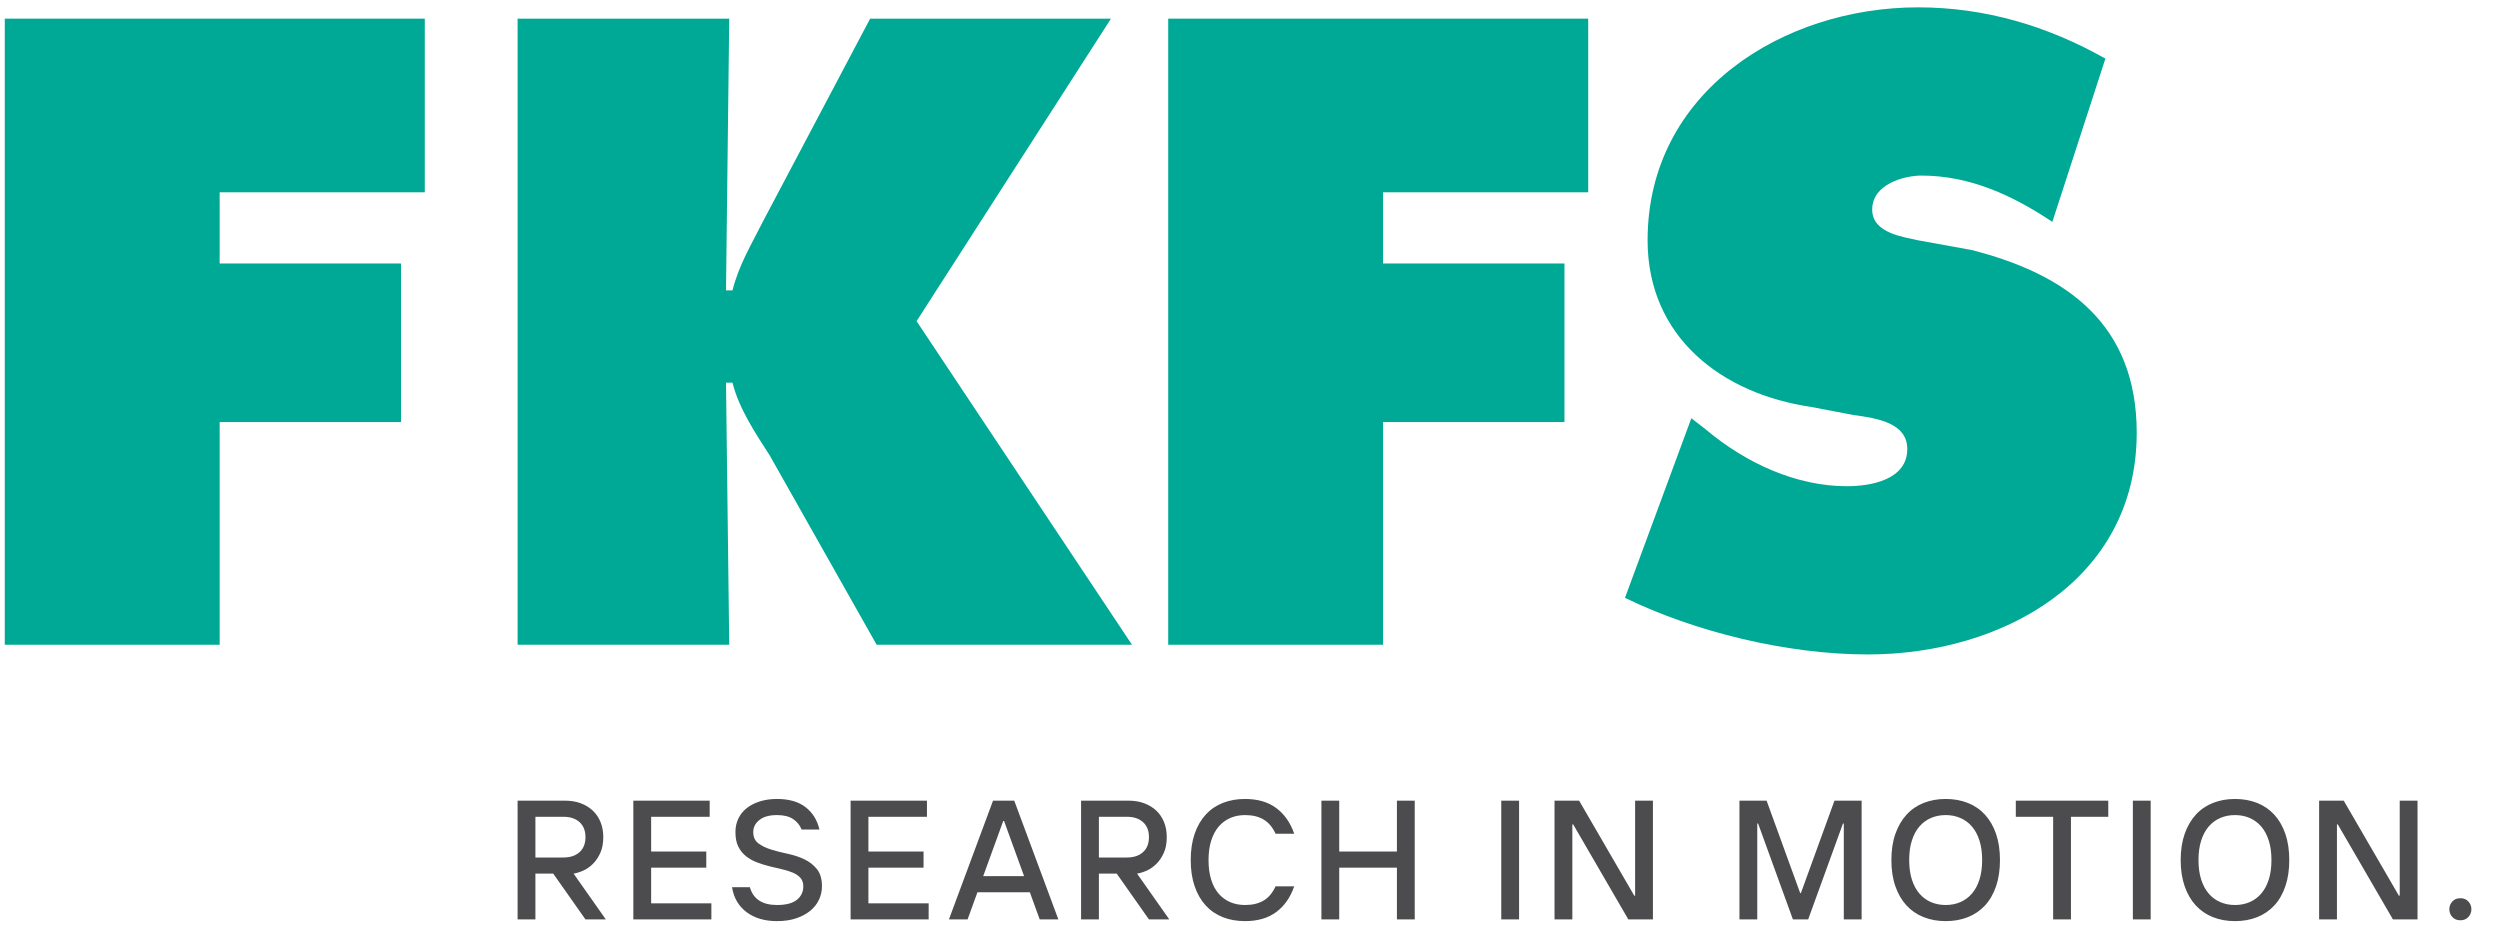
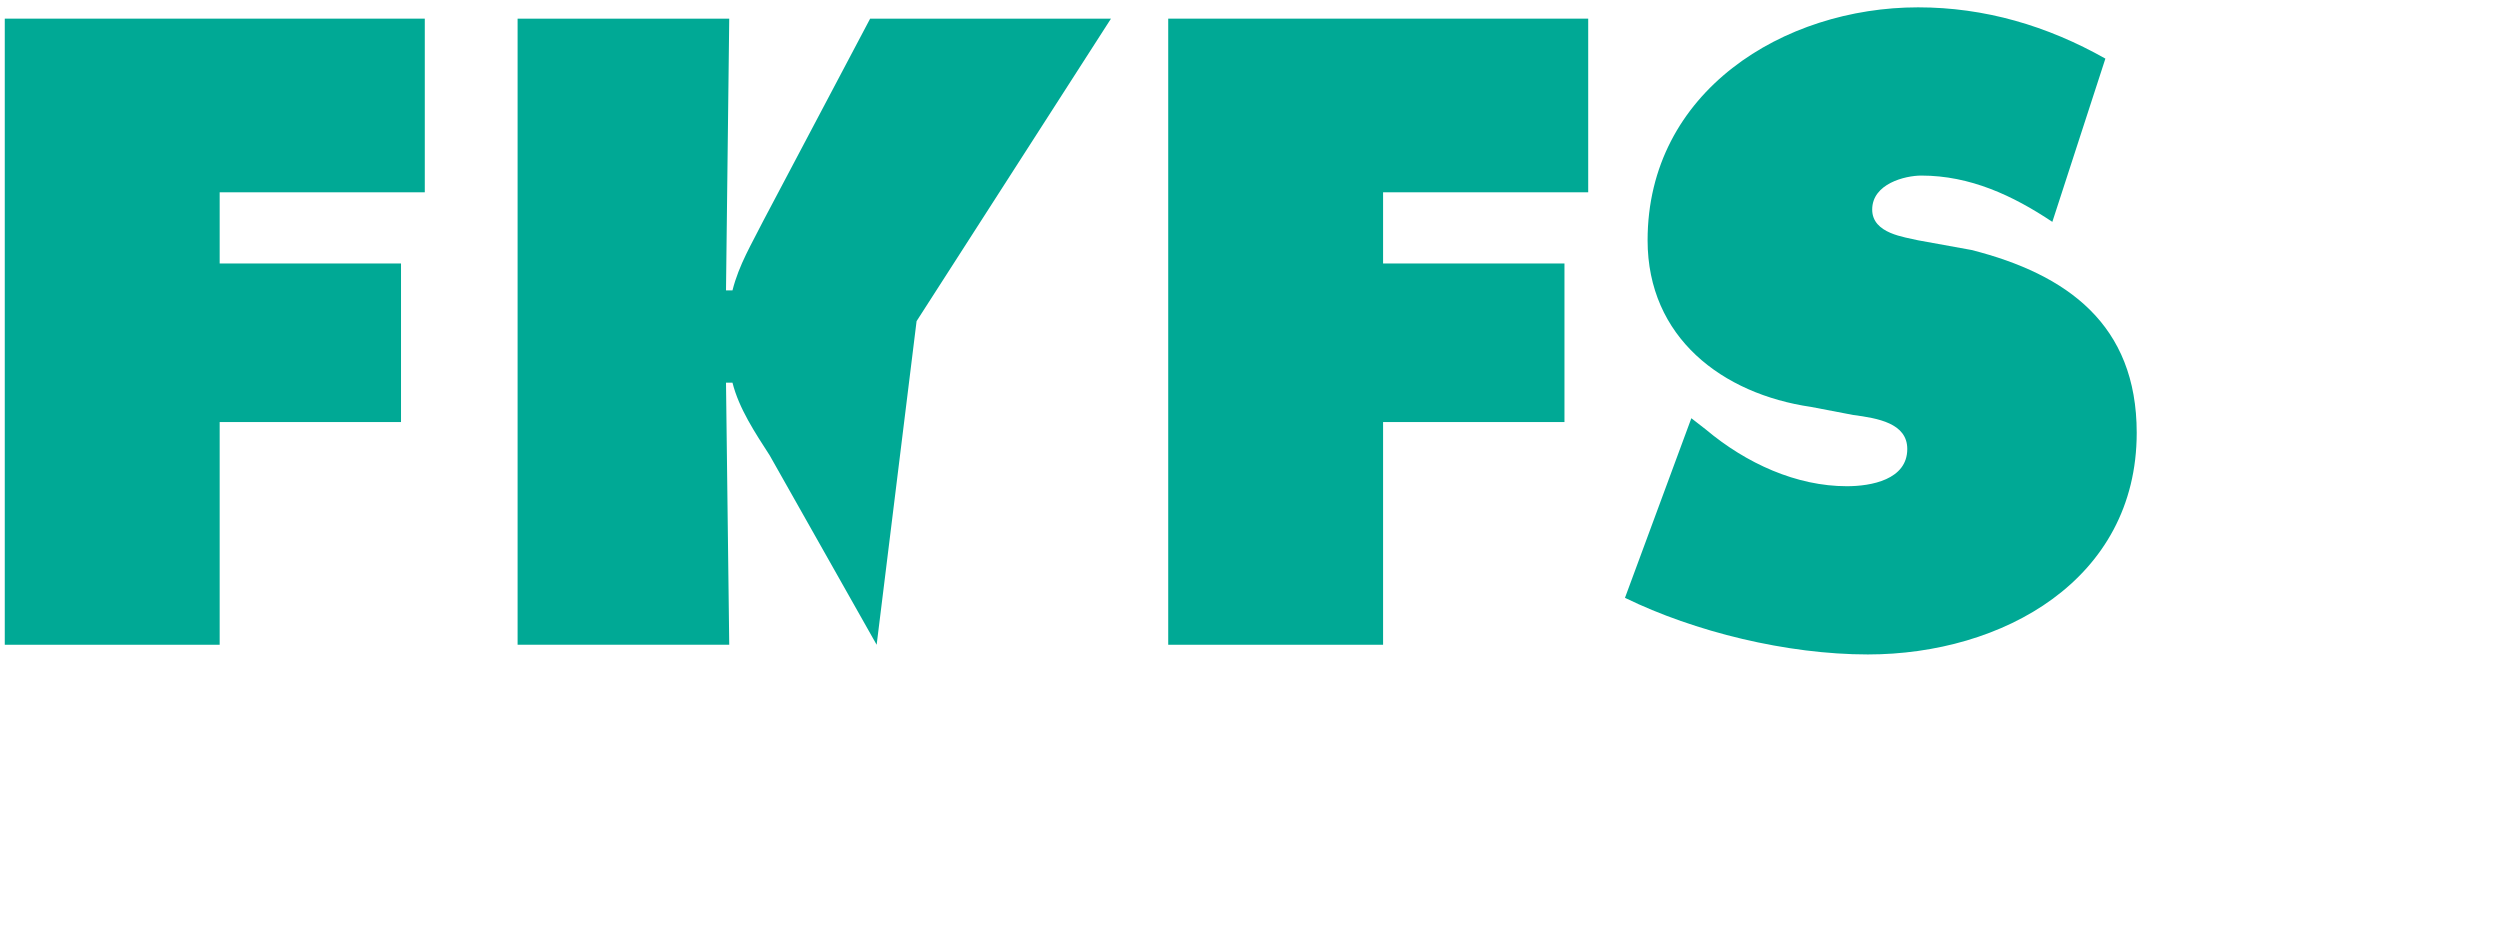
<svg xmlns="http://www.w3.org/2000/svg" width="100%" height="100%" viewBox="0 0 1655 625" version="1.1" xml:space="preserve" style="fill-rule:evenodd;clip-rule:evenodd;stroke-linejoin:round;stroke-miterlimit:2;">
  <g transform="matrix(4.167,0,0,4.167,-185.417,-154.167)">
    <g transform="matrix(1,0,0,1,-54.314,-60.227)">
      <path d="M99.568,100.186L99.568,199.655L133.708,199.655L133.708,164.274L162.518,164.274L162.518,139.083L133.708,139.083L133.708,127.774L166.295,127.774L166.295,100.186L99.568,100.186Z" style="fill:rgb(0,169,149);fill-rule:nonzero;" />
    </g>
    <g transform="matrix(1,0,0,1,-54.314,-60.227)">
-       <path d="M214.662,100.186L214.149,143.363L215.176,143.363C216.209,139.259 218.263,135.914 220.068,132.313L237.048,100.186L275.309,100.186L244.425,148.245L278.649,199.655L238.081,199.655L221.096,169.582C218.776,165.981 216.209,162.127 215.176,158.013L214.149,158.013L214.662,199.655L181.04,199.655L181.04,100.186L214.662,100.186Z" style="fill:rgb(0,169,149);fill-rule:nonzero;" />
+       <path d="M214.662,100.186L214.149,143.363L215.176,143.363C216.209,139.259 218.263,135.914 220.068,132.313L237.048,100.186L275.309,100.186L244.425,148.245L238.081,199.655L221.096,169.582C218.776,165.981 216.209,162.127 215.176,158.013L214.149,158.013L214.662,199.655L181.04,199.655L181.04,100.186L214.662,100.186Z" style="fill:rgb(0,169,149);fill-rule:nonzero;" />
    </g>
    <g transform="matrix(1,0,0,1,-54.314,-60.227)">
      <path d="M351.124,100.186L351.124,127.773L318.537,127.773L318.537,139.083L347.353,139.083L347.353,164.274L318.537,164.274L318.537,199.655L284.402,199.655L284.402,100.186L351.124,100.186Z" style="fill:rgb(0,169,149);fill-rule:nonzero;" />
    </g>
    <g transform="matrix(1,0,0,1,-54.314,-60.227)">
      <path d="M433.287,106.536C424.047,101.317 414.125,98.391 403.531,98.391C382.172,98.391 360.559,111.754 360.559,135.4C360.559,150.817 372.397,159.812 386.545,161.872L393.237,163.153C397.098,163.666 401.814,164.439 401.814,168.554C401.814,173.435 396.071,174.468 392.211,174.468C384.231,174.468 376.258,170.868 369.825,165.467L367.511,163.666L356.965,192.2C368.03,197.6 382.691,201.195 395.551,201.195C416.911,201.195 438.264,189.372 438.264,165.981C438.264,148.763 427.203,140.799 412.023,136.94L403.531,135.4C401.472,134.886 396.241,134.372 396.241,130.518C396.241,126.404 401.472,125.117 404.044,125.117C411.8,125.117 418.579,128.282 424.86,132.471L433.287,106.536Z" style="fill:rgb(0,169,149);fill-rule:nonzero;" />
    </g>
    <g transform="matrix(1,0,0,1,-54.314,-60.227)">
-       <path d="M181.04,243.29L183.87,243.29L183.87,236.013L186.7,236.013L191.822,243.29L195.056,243.29L189.935,236.013C190.402,235.941 190.909,235.784 191.458,235.541C192.005,235.298 192.518,234.944 192.994,234.477C193.47,234.009 193.865,233.425 194.18,232.724C194.494,232.024 194.652,231.188 194.652,230.218C194.652,229.337 194.508,228.542 194.22,227.832C193.933,227.123 193.524,226.516 192.994,226.013C192.463,225.51 191.826,225.119 191.08,224.84C190.334,224.562 189.503,224.422 188.587,224.422L181.04,224.422L181.04,243.29ZM183.87,233.453L183.87,226.983L188.317,226.983C189.396,226.983 190.249,227.266 190.878,227.832C191.507,228.398 191.822,229.194 191.822,230.218C191.822,231.242 191.507,232.037 190.878,232.603C190.249,233.169 189.396,233.453 188.317,233.453L183.87,233.453ZM199.426,243.29L211.825,243.29L211.825,240.73L202.256,240.73L202.256,235.07L211.016,235.07L211.016,232.508L202.256,232.508L202.256,226.983L211.556,226.983L211.556,224.422L199.426,224.422L199.426,243.29ZM225.297,243.116C226.177,242.819 226.923,242.419 227.534,241.916C228.145,241.414 228.607,240.825 228.922,240.151C229.236,239.477 229.394,238.772 229.394,238.035C229.394,236.867 229.124,235.95 228.585,235.286C228.046,234.621 227.372,234.099 226.563,233.722C225.755,233.344 224.879,233.057 223.936,232.859C222.992,232.662 222.116,232.437 221.308,232.186C220.499,231.934 219.825,231.606 219.286,231.202C218.747,230.797 218.478,230.2 218.478,229.41C218.478,228.654 218.8,228.017 219.448,227.496C220.094,226.974 221.029,226.713 222.251,226.713C223.329,226.713 224.183,226.925 224.812,227.347C225.44,227.77 225.89,228.322 226.159,229.005L228.99,229.005C228.648,227.513 227.916,226.332 226.793,225.46C225.67,224.589 224.155,224.153 222.251,224.153C221.244,224.153 220.333,224.283 219.515,224.543C218.697,224.804 218.001,225.164 217.426,225.622C216.851,226.08 216.411,226.633 216.105,227.28C215.799,227.927 215.647,228.637 215.647,229.41C215.647,230.343 215.799,231.117 216.105,231.727C216.411,232.338 216.819,232.846 217.332,233.25C217.844,233.655 218.418,233.978 219.057,234.22C219.694,234.463 220.351,234.669 221.024,234.84C221.698,235.011 222.358,235.168 223.006,235.312C223.652,235.457 224.232,235.635 224.744,235.851C225.256,236.067 225.665,236.345 225.971,236.687C226.276,237.029 226.429,237.478 226.429,238.035C226.429,238.915 226.087,239.629 225.405,240.177C224.721,240.726 223.67,240.999 222.251,240.999C219.915,240.999 218.478,240.056 217.938,238.169L215.107,238.169C215.377,239.859 216.146,241.179 217.412,242.132C218.679,243.084 220.292,243.56 222.251,243.56C223.401,243.56 224.416,243.413 225.297,243.116ZM233.943,243.29L246.343,243.29L246.343,240.73L236.773,240.73L236.773,235.07L245.534,235.07L245.534,232.508L236.773,232.508L236.773,226.983L246.073,226.983L246.073,224.422L233.943,224.422L233.943,243.29ZM249.564,243.29L252.529,243.29L254.092,238.978L262.421,238.978L263.985,243.29L266.95,243.29L259.941,224.422L256.571,224.422L249.564,243.29ZM255.009,236.417L258.189,227.657L258.324,227.657L261.505,236.417L255.009,236.417ZM270.559,243.29L273.389,243.29L273.389,236.013L276.22,236.013L281.341,243.29L284.575,243.29L279.454,236.013C279.921,235.941 280.429,235.784 280.977,235.541C281.525,235.298 282.037,234.944 282.513,234.477C282.989,234.009 283.385,233.425 283.699,232.724C284.014,232.024 284.171,231.188 284.171,230.218C284.171,229.337 284.027,228.542 283.74,227.832C283.452,227.123 283.043,226.516 282.513,226.013C281.983,225.51 281.345,225.119 280.6,224.84C279.854,224.562 279.022,224.422 278.106,224.422L270.559,224.422L270.559,243.29ZM273.389,233.453L273.389,226.983L277.836,226.983C278.915,226.983 279.769,227.266 280.397,227.832C281.026,228.398 281.341,229.194 281.341,230.218C281.341,231.242 281.026,232.037 280.397,232.603C279.769,233.169 278.915,233.453 277.836,233.453L273.389,233.453ZM301.563,242.119C302.856,241.158 303.809,239.795 304.42,238.035L301.455,238.035C300.987,239.059 300.358,239.809 299.568,240.286C298.776,240.761 297.789,240.999 296.603,240.999C295.74,240.999 294.954,240.847 294.244,240.541C293.534,240.236 292.924,239.787 292.411,239.194C291.899,238.601 291.504,237.86 291.226,236.97C290.946,236.081 290.808,235.042 290.808,233.857C290.808,232.67 290.951,231.632 291.239,230.744C291.525,229.854 291.926,229.113 292.438,228.52C292.95,227.927 293.562,227.477 294.271,227.171C294.98,226.867 295.758,226.713 296.603,226.713C297.789,226.713 298.776,226.952 299.568,227.428C300.358,227.904 300.987,228.654 301.455,229.678L304.42,229.678C303.809,227.917 302.856,226.556 301.563,225.595C300.269,224.634 298.615,224.153 296.603,224.153C295.326,224.153 294.159,224.36 293.099,224.773C292.038,225.186 291.131,225.802 290.376,226.62C289.621,227.437 289.033,228.452 288.61,229.665C288.188,230.878 287.977,232.276 287.977,233.857C287.977,235.438 288.188,236.835 288.61,238.048C289.033,239.261 289.621,240.277 290.376,241.094C291.131,241.912 292.038,242.527 293.099,242.941C294.159,243.354 295.326,243.56 296.603,243.56C298.615,243.56 300.269,243.08 301.563,242.119ZM308.74,243.29L311.57,243.29L311.57,235.07L320.735,235.07L320.735,243.29L323.565,243.29L323.565,224.422L320.735,224.422L320.735,232.508L311.57,232.508L311.57,224.422L308.74,224.422L308.74,243.29ZM337.312,243.29L340.143,243.29L340.143,224.422L337.312,224.422L337.312,243.29ZM345.772,243.29L348.604,243.29L348.604,228.196L348.738,228.196L357.498,243.29L361.407,243.29L361.407,224.422L358.576,224.422L358.576,239.517L358.442,239.517L349.682,224.422L345.772,224.422L345.772,243.29ZM375.153,243.29L377.983,243.29L377.983,228.061L378.118,228.061L383.645,243.29L386.069,243.29L391.596,228.061L391.73,228.061L391.73,243.29L394.561,243.29L394.561,224.422L390.248,224.422L384.911,239.113L384.803,239.113L379.466,224.422L375.153,224.422L375.153,243.29ZM411.445,242.927C412.505,242.505 413.413,241.885 414.168,241.067C414.922,240.249 415.506,239.234 415.92,238.021C416.333,236.808 416.54,235.42 416.54,233.857C416.54,232.293 416.333,230.91 415.92,229.706C415.506,228.501 414.922,227.487 414.168,226.66C413.413,225.833 412.505,225.208 411.445,224.787C410.385,224.365 409.208,224.153 407.914,224.153C406.638,224.153 405.47,224.365 404.41,224.787C403.35,225.208 402.442,225.833 401.688,226.66C400.933,227.487 400.344,228.501 399.922,229.706C399.499,230.91 399.288,232.293 399.288,233.857C399.288,235.42 399.499,236.808 399.922,238.021C400.344,239.234 400.933,240.249 401.688,241.067C402.442,241.885 403.35,242.505 404.41,242.927C405.47,243.349 406.638,243.56 407.914,243.56C409.208,243.56 410.385,243.349 411.445,242.927ZM405.582,240.541C404.872,240.236 404.262,239.787 403.749,239.194C403.237,238.601 402.837,237.86 402.55,236.97C402.263,236.081 402.119,235.042 402.119,233.857C402.119,232.67 402.263,231.632 402.55,230.744C402.837,229.854 403.237,229.113 403.749,228.52C404.262,227.927 404.872,227.477 405.582,227.171C406.292,226.867 407.069,226.713 407.914,226.713C408.758,226.713 409.535,226.867 410.245,227.171C410.955,227.477 411.566,227.927 412.079,228.52C412.591,229.113 412.99,229.854 413.277,230.744C413.565,231.632 413.709,232.67 413.709,233.857C413.709,235.042 413.565,236.081 413.277,236.97C412.99,237.86 412.591,238.601 412.079,239.194C411.566,239.787 410.955,240.236 410.245,240.541C409.535,240.847 408.758,240.999 407.914,240.999C407.069,240.999 406.292,240.847 405.582,240.541ZM424.987,243.29L427.817,243.29L427.817,226.983L433.748,226.983L433.748,224.422L419.057,224.422L419.057,226.983L424.987,226.983L424.987,243.29ZM437.653,243.29L440.483,243.29L440.483,224.422L437.653,224.422L437.653,243.29ZM457.405,242.927C458.466,242.505 459.373,241.885 460.128,241.067C460.883,240.249 461.467,239.234 461.88,238.021C462.294,236.808 462.5,235.42 462.5,233.857C462.5,232.293 462.294,230.91 461.88,229.706C461.467,228.501 460.883,227.487 460.128,226.66C459.373,225.833 458.466,225.208 457.405,224.787C456.345,224.365 455.168,224.153 453.875,224.153C452.599,224.153 451.431,224.365 450.37,224.787C449.31,225.208 448.402,225.833 447.648,226.66C446.894,227.487 446.305,228.501 445.882,229.706C445.46,230.91 445.249,232.293 445.249,233.857C445.249,235.42 445.46,236.808 445.882,238.021C446.305,239.234 446.894,240.249 447.648,241.067C448.402,241.885 449.31,242.505 450.37,242.927C451.431,243.349 452.599,243.56 453.875,243.56C455.168,243.56 456.345,243.349 457.405,242.927ZM451.543,240.541C450.833,240.236 450.223,239.787 449.71,239.194C449.198,238.601 448.798,237.86 448.511,236.97C448.223,236.081 448.079,235.042 448.079,233.857C448.079,232.67 448.223,231.632 448.511,230.744C448.798,229.854 449.198,229.113 449.71,228.52C450.223,227.927 450.833,227.477 451.543,227.171C452.253,226.867 453.029,226.713 453.875,226.713C454.719,226.713 455.496,226.867 456.206,227.171C456.916,227.477 457.526,227.927 458.039,228.52C458.551,229.113 458.951,229.854 459.238,230.744C459.525,231.632 459.67,232.67 459.67,233.857C459.67,235.042 459.525,236.081 459.238,236.97C458.951,237.86 458.551,238.601 458.039,239.194C457.526,239.787 456.916,240.236 456.206,240.541C455.496,240.847 454.719,240.999 453.875,240.999C453.029,240.999 452.253,240.847 451.543,240.541ZM467.244,243.29L470.074,243.29L470.074,228.196L470.209,228.196L478.97,243.29L482.878,243.29L482.878,224.422L480.048,224.422L480.048,239.517L479.913,239.517L471.152,224.422L467.244,224.422L467.244,243.29ZM490.961,242.9C491.275,242.549 491.434,242.141 491.434,241.673C491.434,241.207 491.275,240.797 490.961,240.448C490.646,240.096 490.22,239.921 489.681,239.921C489.142,239.921 488.715,240.096 488.4,240.448C488.086,240.797 487.929,241.207 487.929,241.673C487.929,242.141 488.086,242.549 488.4,242.9C488.715,243.25 489.142,243.426 489.681,243.426C490.22,243.426 490.646,243.25 490.961,242.9Z" style="fill:rgb(76,76,78);fill-rule:nonzero;" />
-     </g>
+       </g>
  </g>
</svg>